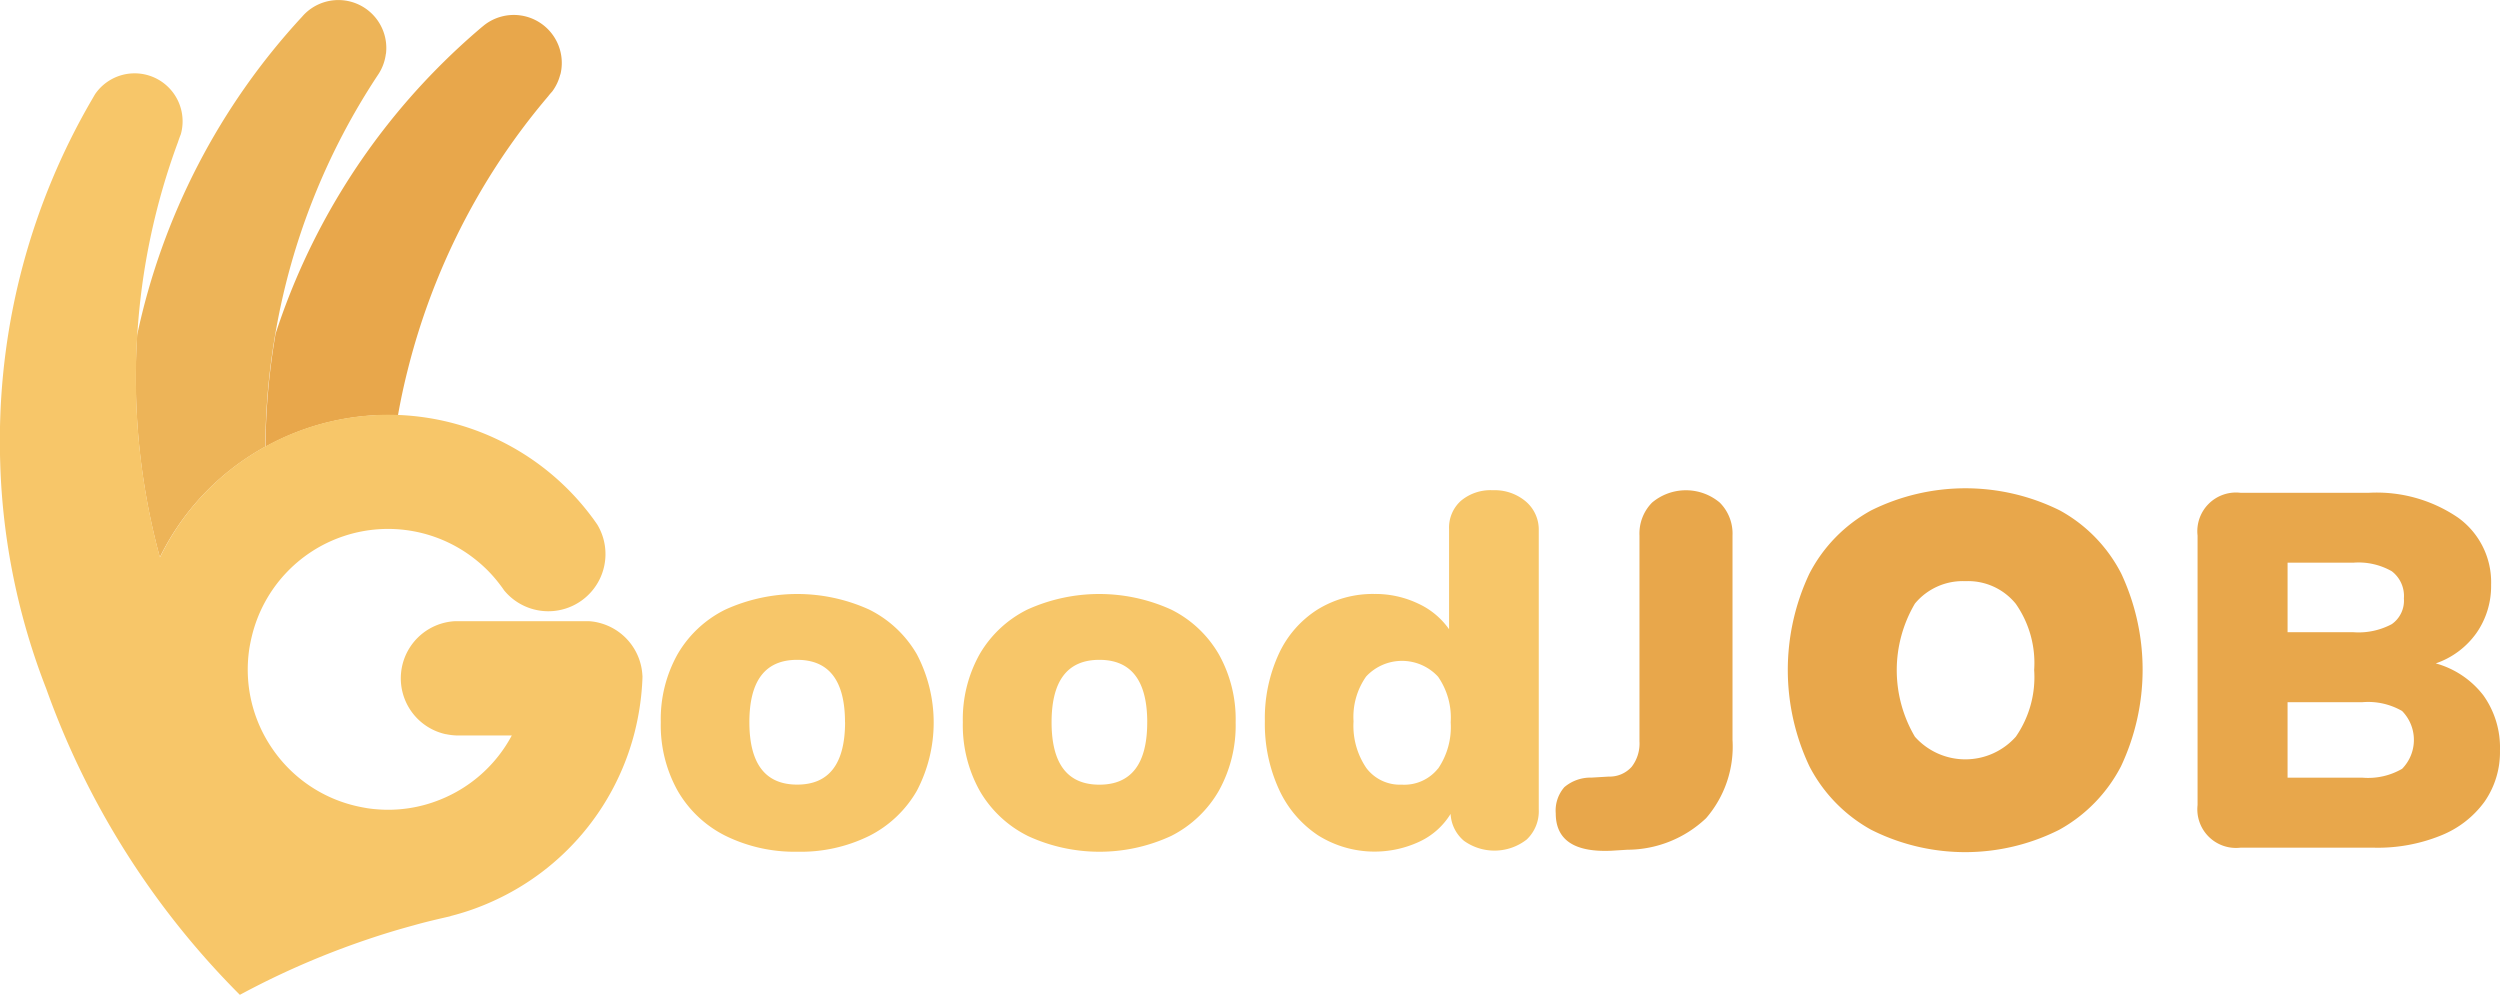
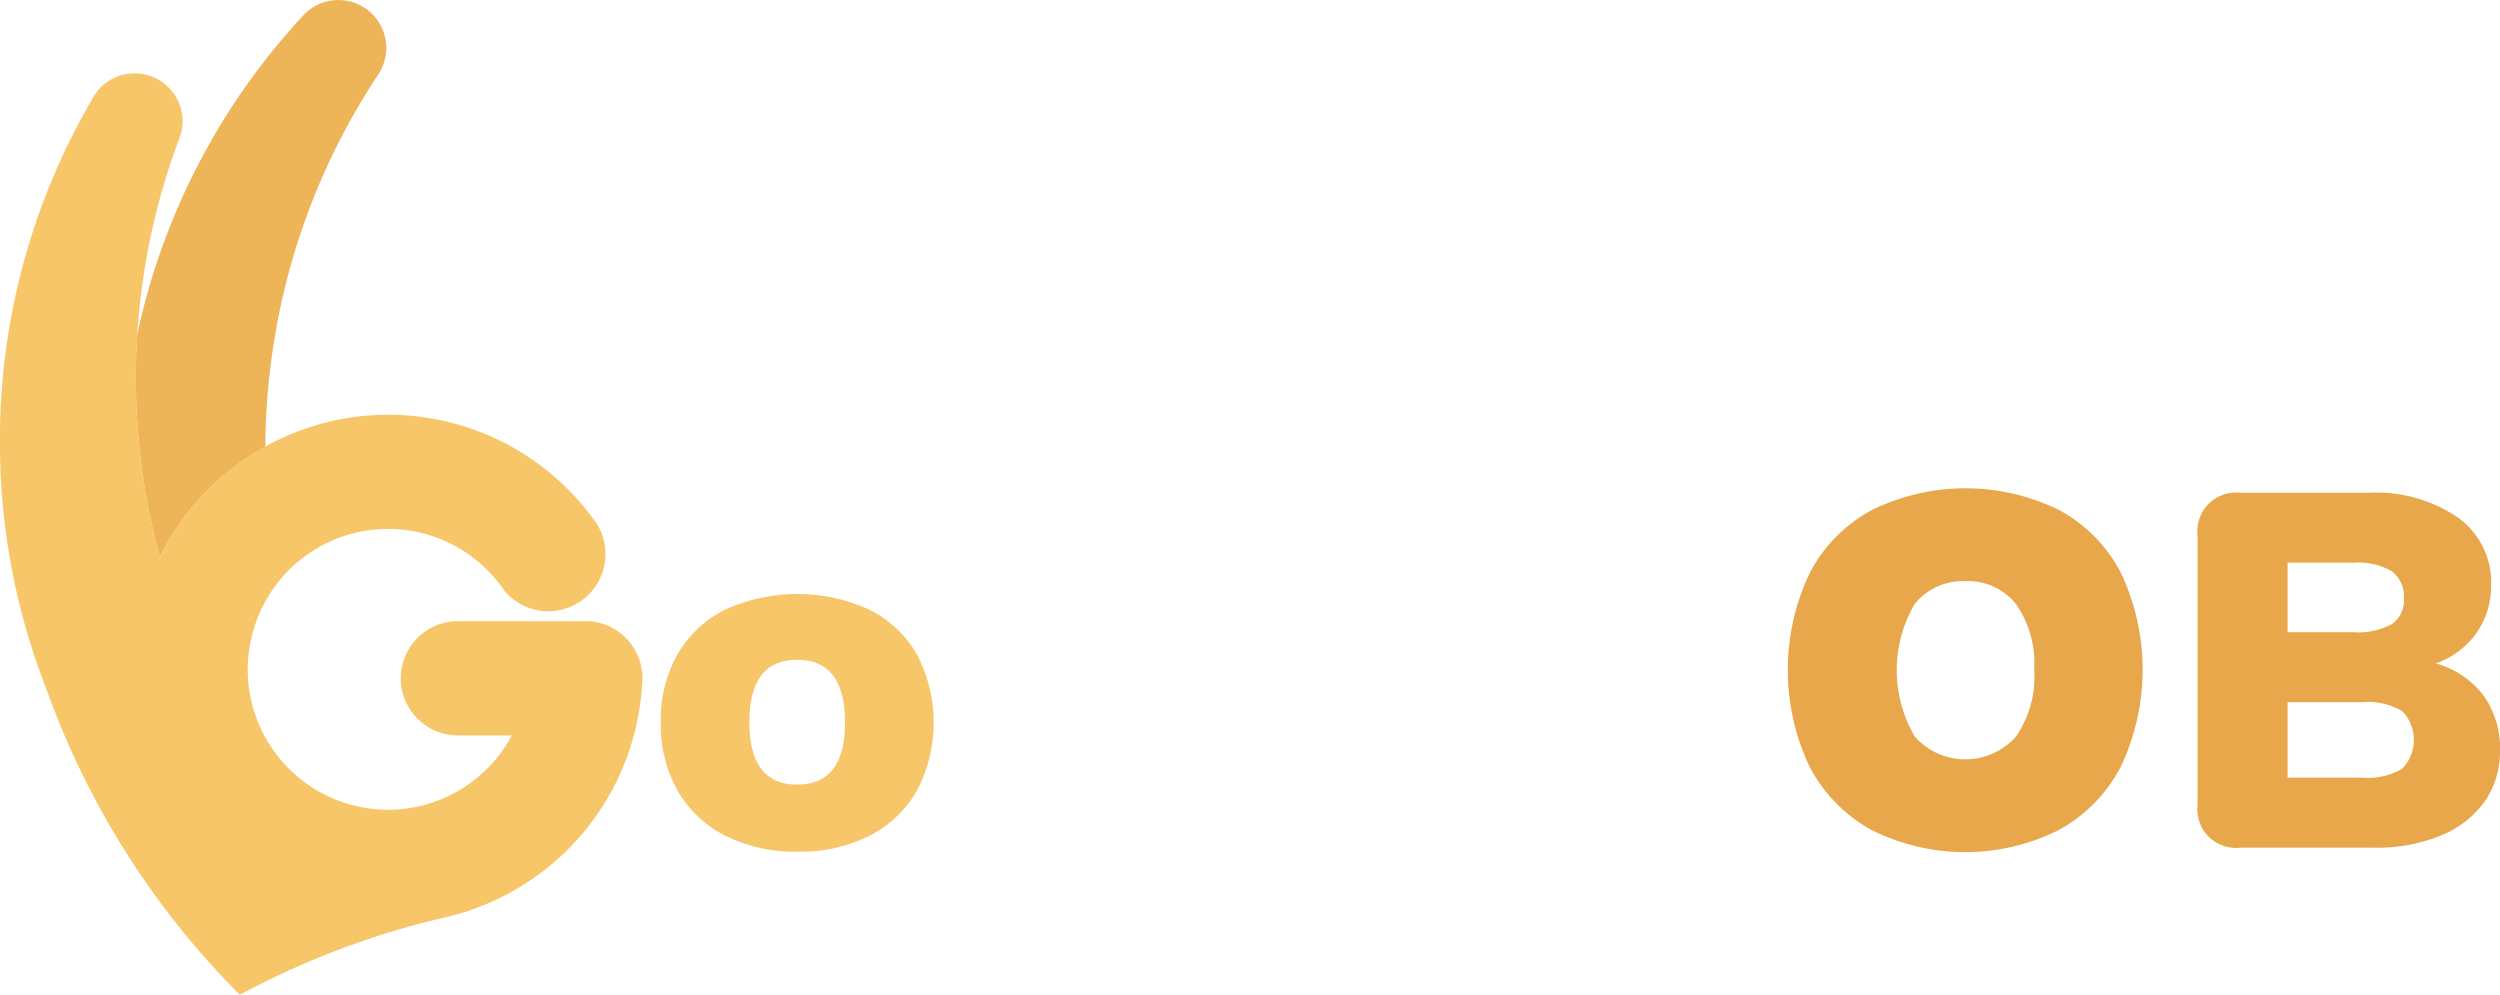
<svg xmlns="http://www.w3.org/2000/svg" width="185" height="73.615" viewBox="0 0 185 73.615">
  <g id="Logo" transform="translate(-80.14 -50.519)">
    <path id="Tracé_2633" data-name="Tracé 2633" d="M145.983,54.5a3.554,3.554,0,0,1-.558,1.52,49.982,49.982,0,0,0-7.62,19.193c-.138.8-.261,1.622-.361,2.442a49.912,49.912,0,0,0-.38,5.917c-.459.255-.909.527-1.346.817a18.709,18.709,0,0,0-6.461,7.371,50.449,50.449,0,0,1-1.777-13.3q0-1.59.1-3.157a50.01,50.01,0,0,1,12.2-23.543c.047-.053.093-.106.146-.161a3.546,3.546,0,0,1,6.064,2.9Z" transform="translate(-37.289)" fill="#edb458" />
-     <path id="Tracé_2634" data-name="Tracé 2634" d="M194.467,60.132a3.529,3.529,0,0,1-.592,1.255c-.106.119-.212.238-.3.357a49.55,49.55,0,0,0-5.261,7.49,50.35,50.35,0,0,0-5.153,12.832q-.412,1.637-.7,3.276h0a18.779,18.779,0,0,0-9.8,2.335,49.912,49.912,0,0,1,.38-5.917c.1-.82.223-1.637.361-2.442A49.925,49.925,0,0,1,185.336,59.71q1.577-1.6,3.291-3.053a1.2,1.2,0,0,1,.1-.081l.068-.057.017-.015a3.552,3.552,0,0,1,5.664,3.635Z" transform="translate(-72.869 -4.101)" fill="#e8a74b" />
    <path id="Tracé_2635" data-name="Tracé 2635" d="M127.684,120.651c0,.248-.017.493-.032.745a19.265,19.265,0,0,1-.529,3.365c-.025.106-.053.212-.081.316a18.792,18.792,0,0,1-10.382,12.246,18.519,18.519,0,0,1-3.185,1.123s0,0,0,.011c-.932.212-1.851.425-2.76.684q-1.724.467-3.4,1.036-1.773.6-3.495,1.3-2.019.822-3.968,1.783-.989.49-1.962,1.013c-.212-.212-.437-.437-.65-.66a61.088,61.088,0,0,1-13.681-22,50.02,50.02,0,0,1-3.4-16.571.213.213,0,0,0,0-.04q-.029-.841-.028-1.7A50.061,50.061,0,0,1,86.934,78.04c.083-.142.163-.284.248-.425a3.55,3.55,0,0,1,6.34,2.972c-.076.191-.149.389-.212.584h0A49.893,49.893,0,0,0,90.3,95.437q-.1,1.567-.1,3.157a50.449,50.449,0,0,0,1.777,13.3,18.709,18.709,0,0,1,6.45-7.38c.437-.291.887-.563,1.346-.817a18.779,18.779,0,0,1,9.8-2.335h0a18.794,18.794,0,0,1,14.388,7.582.279.279,0,0,0,.028.034c.119.166.236.329.352.5a4.231,4.231,0,0,1-6.9,4.86c-.1-.151-.212-.3-.321-.442a10.078,10.078,0,0,0-1.7-1.758,10.369,10.369,0,0,0-16.63,5.543c-.087.35-.157.7-.212,1.045v.011a10.327,10.327,0,0,0,1.7,7.3h0a10.331,10.331,0,0,0,6.055,4.225c.327.083.652.144.977.2.212.032.425.059.648.076a10.233,10.233,0,0,0,4.754-.709,10.371,10.371,0,0,0,5.3-4.747h-4.034a4.588,4.588,0,0,1-.811-.093h-.019l-.117-.025a4.233,4.233,0,0,1,.73-8.337h10a3.822,3.822,0,0,1,.718.117,4.246,4.246,0,0,1,3.2,3.917Z" transform="translate(0 -20.137)" fill="#f7c669" />
    <path id="Tracé_2636" data-name="Tracé 2636" d="M315.238,275.451a8.416,8.416,0,0,1-3.539-3.333,9.943,9.943,0,0,1-1.248-5.066,9.838,9.838,0,0,1,1.248-5.047,8.361,8.361,0,0,1,3.526-3.291,12.857,12.857,0,0,1,10.652,0,8.384,8.384,0,0,1,3.52,3.3,10.863,10.863,0,0,1,0,10.112,8.467,8.467,0,0,1-3.52,3.333,11.461,11.461,0,0,1-5.327,1.172A11.588,11.588,0,0,1,315.238,275.451Zm8.845-8.4q0-4.618-3.539-4.62t-3.537,4.62q.006,4.613,3.539,4.613t3.543-4.613Z" transform="translate(-181.413 -163.084)" fill="#f7c669" />
-     <path id="Tracé_2637" data-name="Tracé 2637" d="M420.518,275.451a8.442,8.442,0,0,1-3.539-3.333,9.943,9.943,0,0,1-1.248-5.066,9.838,9.838,0,0,1,1.248-5.047,8.384,8.384,0,0,1,3.52-3.291,12.862,12.862,0,0,1,10.654,0,8.38,8.38,0,0,1,3.518,3.3,9.838,9.838,0,0,1,1.248,5.047,9.943,9.943,0,0,1-1.248,5.066,8.463,8.463,0,0,1-3.518,3.333,12.617,12.617,0,0,1-10.635-.006Zm8.858-8.4q0-4.618-3.539-4.62t-3.539,4.62q0,4.618,3.539,4.618T429.375,267.052Z" transform="translate(-264.341 -163.084)" fill="#f7c669" />
-     <path id="Tracé_2638" data-name="Tracé 2638" d="M540.312,222.217a2.731,2.731,0,0,1,.949,2.142v20.634a2.88,2.88,0,0,1-.894,2.233,3.877,3.877,0,0,1-4.643.093,2.787,2.787,0,0,1-.987-1.991,5.342,5.342,0,0,1-2.291,2.047,7.856,7.856,0,0,1-7.524-.465,8.129,8.129,0,0,1-2.887-3.4,11.6,11.6,0,0,1-1.042-5.038,11.383,11.383,0,0,1,1.026-4.972,7.7,7.7,0,0,1,2.866-3.291,7.8,7.8,0,0,1,4.227-1.155,7.341,7.341,0,0,1,3.221.709,5.7,5.7,0,0,1,2.291,1.9v-7.418a2.66,2.66,0,0,1,.877-2.085,3.41,3.41,0,0,1,2.363-.783A3.561,3.561,0,0,1,540.312,222.217Zm-6.5,19.76a5.461,5.461,0,0,0,.932-3.427,5.316,5.316,0,0,0-.932-3.371,3.623,3.623,0,0,0-5.325-.017,5.186,5.186,0,0,0-.932,3.314,5.552,5.552,0,0,0,.951,3.463,3.107,3.107,0,0,0,2.616,1.225,3.189,3.189,0,0,0,2.681-1.187Z" transform="translate(-347.253 -134.581)" fill="#f7c669" />
-     <path id="Tracé_2639" data-name="Tracé 2639" d="M622.39,245.287a2.629,2.629,0,0,1,.637-1.936,2.988,2.988,0,0,1,2.01-.707l1.274-.076a2.182,2.182,0,0,0,1.7-.726,2.823,2.823,0,0,0,.575-1.881V224.732a3.259,3.259,0,0,1,.932-2.439,3.894,3.894,0,0,1,5.01,0,3.244,3.244,0,0,1,.943,2.439v15.123a8.1,8.1,0,0,1-1.955,5.792,8.507,8.507,0,0,1-5.83,2.335l-1.191.074Q622.39,248.236,622.39,245.287Z" transform="translate(-427.125 -134.582)" fill="#e8a74b" />
    <path id="Tracé_2640" data-name="Tracé 2640" d="M709.433,245.977a11.291,11.291,0,0,1-4.562-4.692,16.69,16.69,0,0,1,0-14.265,11.187,11.187,0,0,1,4.563-4.671,15.7,15.7,0,0,1,13.968,0,11.093,11.093,0,0,1,4.543,4.671,16.781,16.781,0,0,1-.019,14.265,11.3,11.3,0,0,1-4.563,4.692,15.457,15.457,0,0,1-13.93,0Zm10.722-6.9a7.731,7.731,0,0,0,1.346-4.919,7.64,7.64,0,0,0-1.361-4.9,4.543,4.543,0,0,0-3.724-1.675,4.6,4.6,0,0,0-3.739,1.66,9.7,9.7,0,0,0,0,9.853,5,5,0,0,0,7.478-.015Z" transform="translate(-490.833 -134.058)" fill="#e8a74b" />
    <path id="Tracé_2641" data-name="Tracé 2641" d="M867.24,237.261a6.657,6.657,0,0,1,1.229,4.078,6.429,6.429,0,0,1-1.136,3.781,7.35,7.35,0,0,1-3.24,2.514,12.406,12.406,0,0,1-4.936.9h-9.9a2.859,2.859,0,0,1-3.166-3.155V225.436a2.861,2.861,0,0,1,3.166-3.166h9.535a10.68,10.68,0,0,1,6.582,1.845,5.883,5.883,0,0,1,2.439,4.972,6.058,6.058,0,0,1-1.081,3.556,6.123,6.123,0,0,1-3.015,2.253A6.683,6.683,0,0,1,867.24,237.261Zm-14.488-4.671h4.883a5.215,5.215,0,0,0,2.83-.6,2.119,2.119,0,0,0,.894-1.9,2.3,2.3,0,0,0-.894-2.011,4.969,4.969,0,0,0-2.83-.637h-4.883Zm8.473,10.11a3.058,3.058,0,0,0,0-4.282,5.029,5.029,0,0,0-2.924-.652h-5.55v5.588h5.55a5.009,5.009,0,0,0,2.924-.656Z" transform="translate(-603.331 -135.286)" fill="#e8a74b" />
  </g>
</svg>